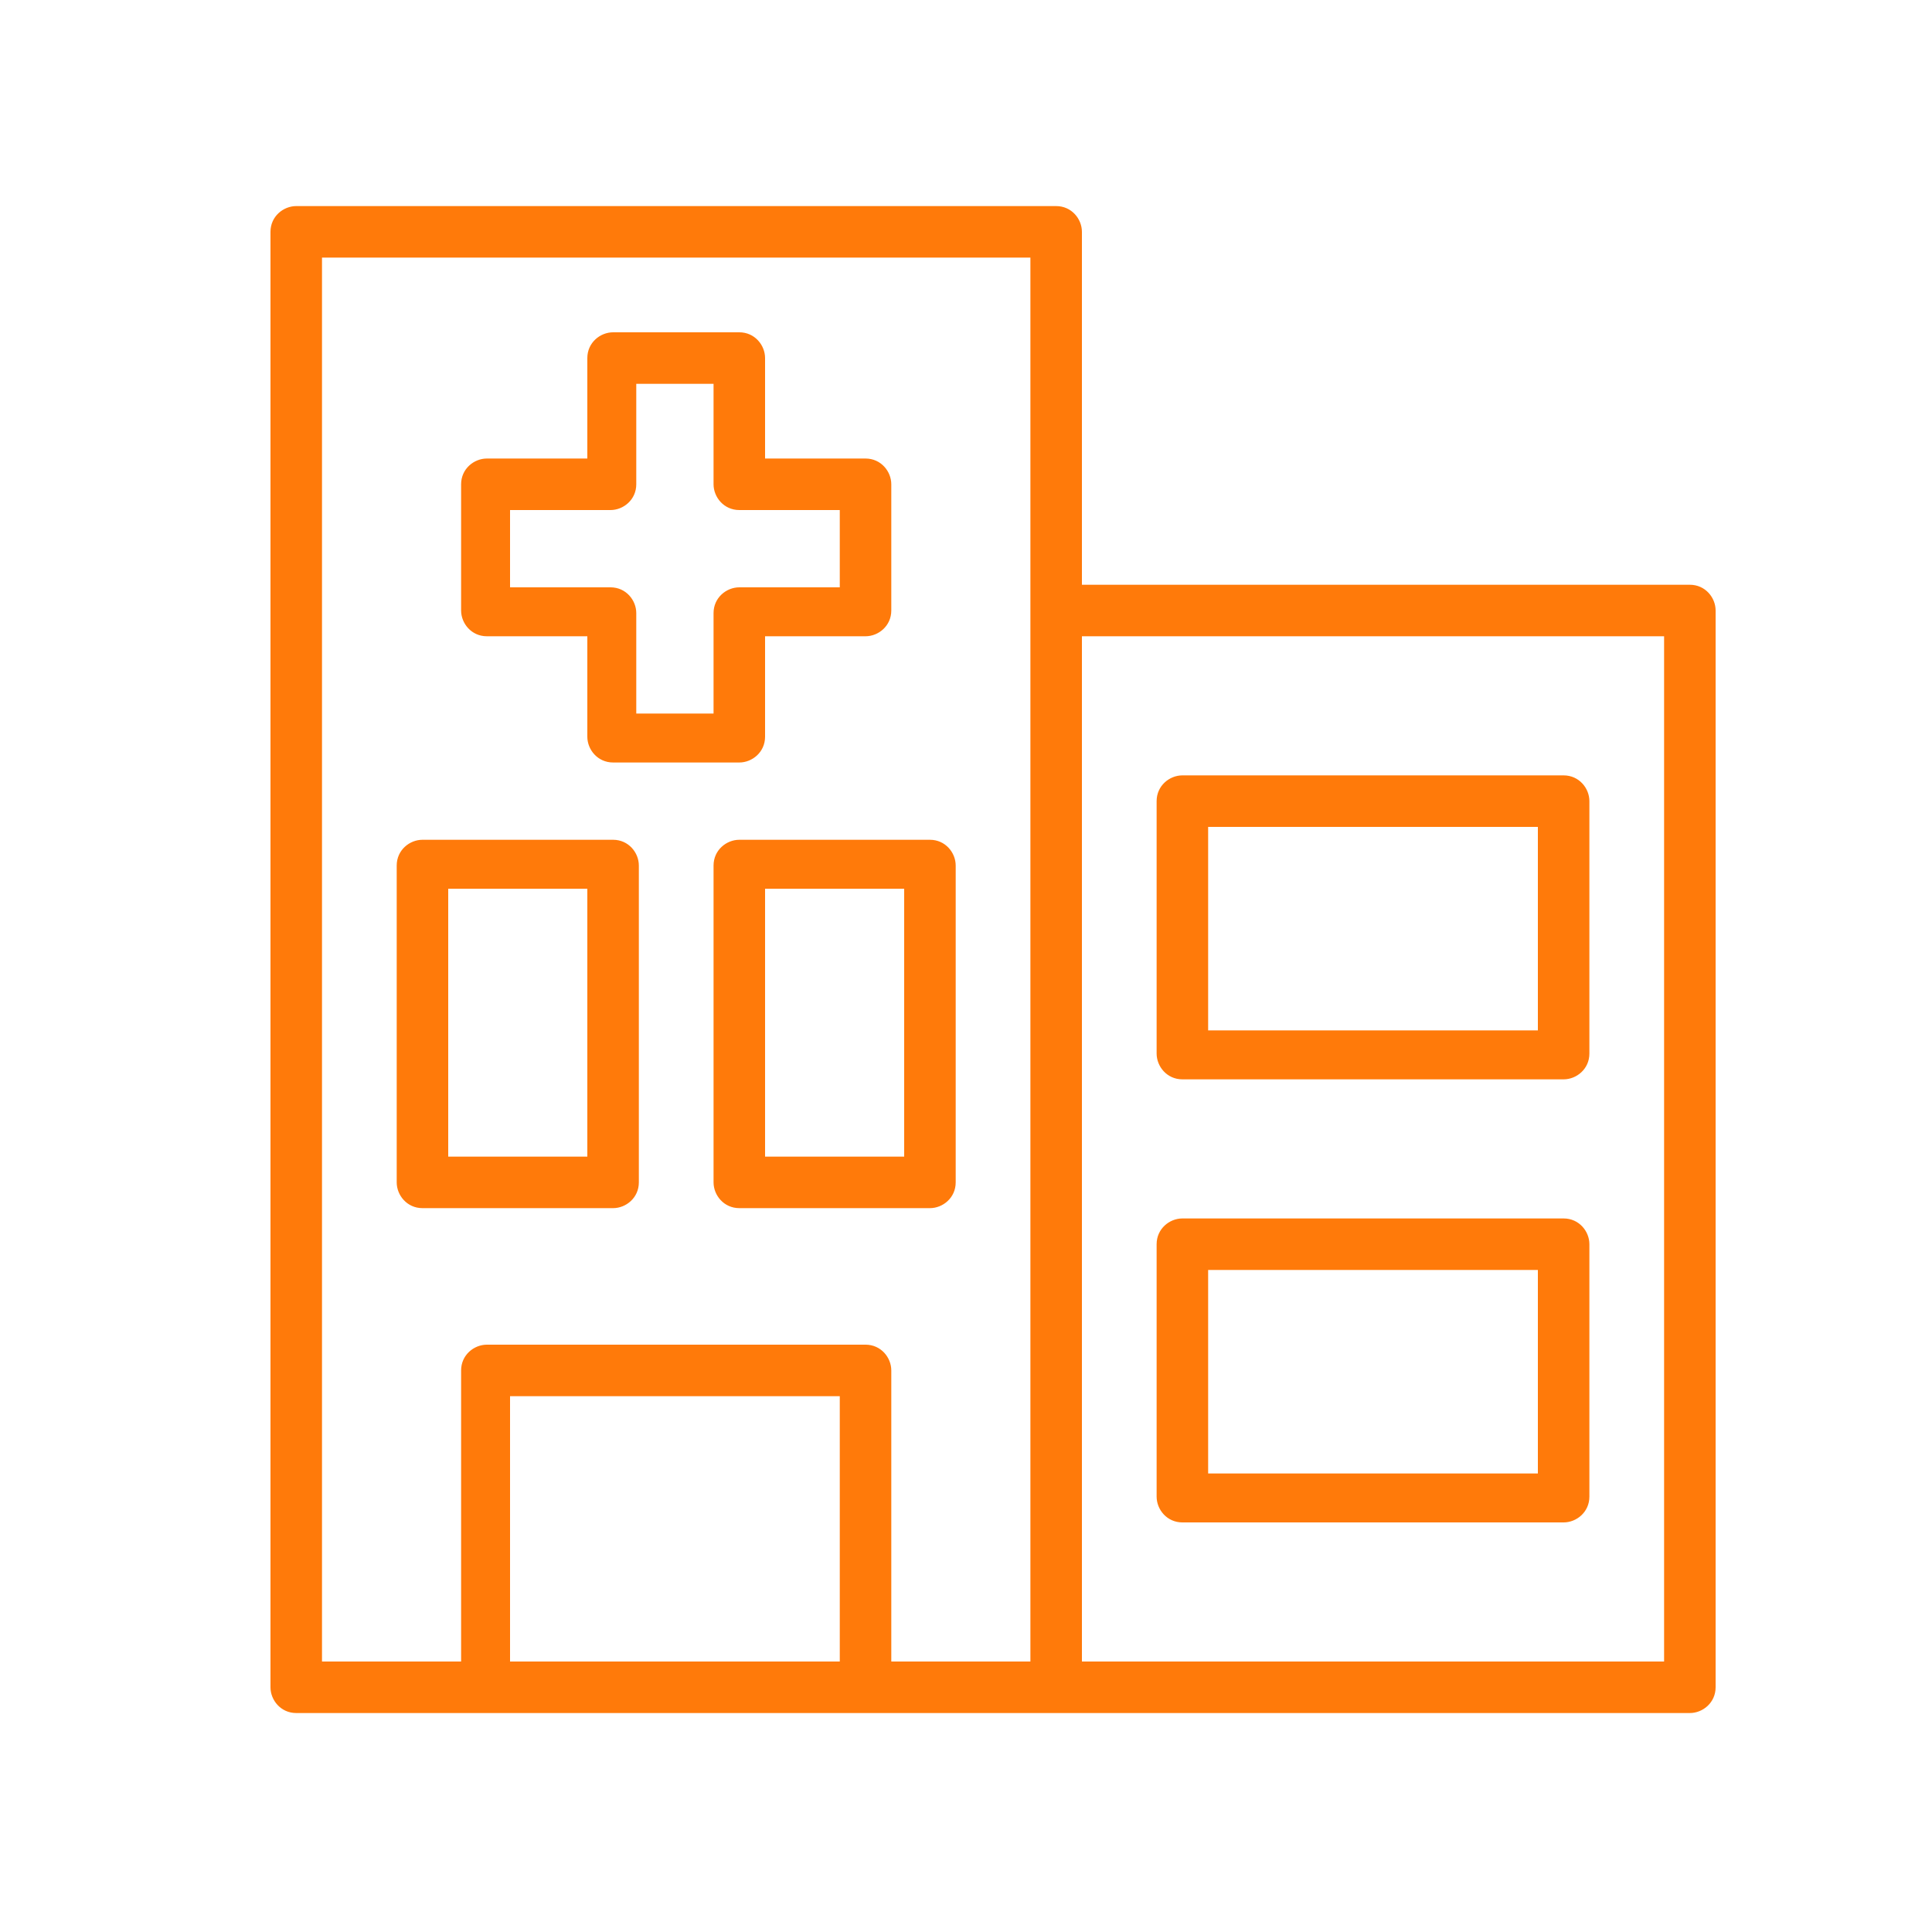
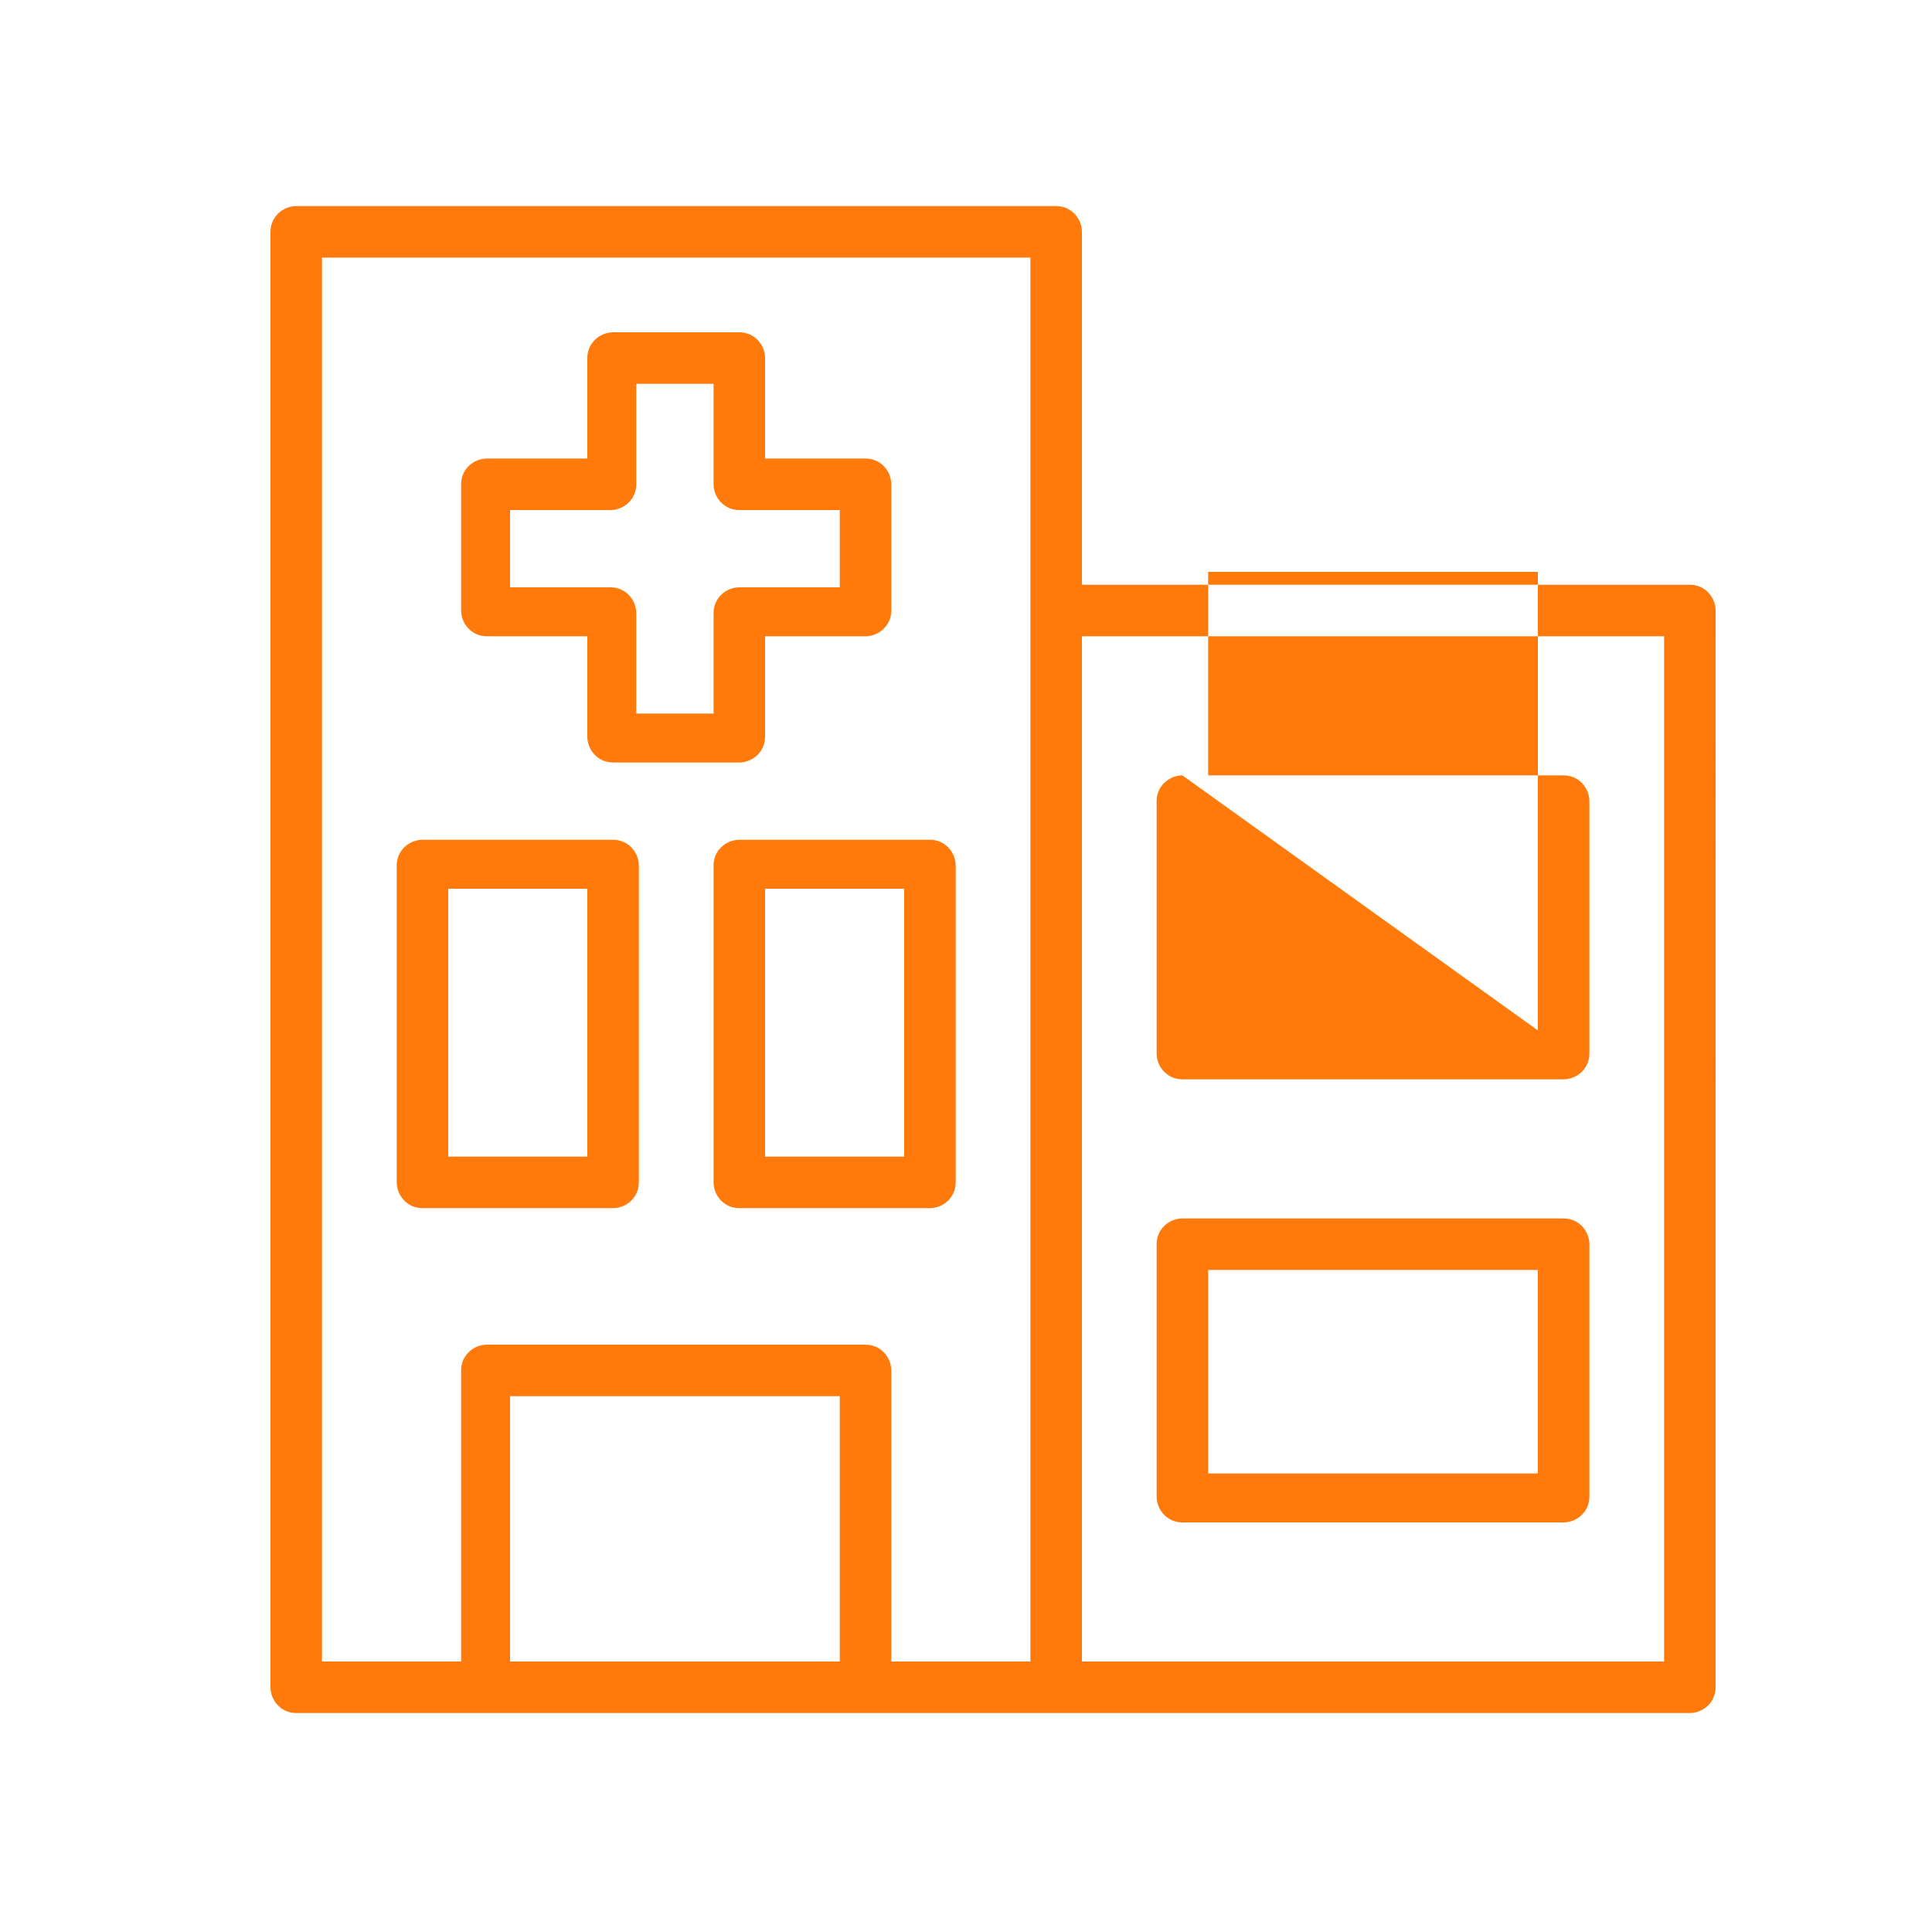
<svg xmlns="http://www.w3.org/2000/svg" version="1.1" id="Ebene_1" x="0px" y="0px" viewBox="0 0 75 75" style="enable-background:new 0 0 75 75;" xml:space="preserve">
  <style type="text/css">
	.st0{fill:#FF7A0A;}
</style>
  <g id="XMLID_2_">
-     <path id="XMLID_34_" class="st0" d="M11.5,8c-0.5,0-1,0.4-1,1v56.5c0,0.5,0.4,1,1,1h54.1c0.5,0,1-0.4,1-1V23.7c0-0.5-0.4-1-1-1H42   V9c0-0.5-0.4-1-1-1H11.5z M64.6,64.5H42V24.7h22.6V64.5z M40,64.5h-5.4V53.2c0-0.5-0.4-1-1-1H18.9c-0.5,0-1,0.4-1,1v11.3h-5.4V10   H40V64.5z M32.6,64.5H19.8V54.2h12.8V64.5z M45.9,47.3c-0.5,0-1,0.4-1,1v9.8c0,0.5,0.4,1,1,1h14.8c0.5,0,1-0.4,1-1v-9.8   c0-0.5-0.4-1-1-1H45.9z M59.7,57.2H46.9v-7.9h12.8V57.2z M28.7,32.6c-0.5,0-1,0.4-1,1v12.3c0,0.5,0.4,1,1,1h7.4c0.5,0,1-0.4,1-1   V33.6c0-0.5-0.4-1-1-1H28.7z M16.4,32.6c-0.5,0-1,0.4-1,1v12.3c0,0.5,0.4,1,1,1h7.4c0.5,0,1-0.4,1-1V33.6c0-0.5-0.4-1-1-1H16.4z    M35.1,44.9h-5.4V34.5h5.4V44.9z M22.8,44.9h-5.4V34.5h5.4V44.9z M45.9,30.1c-0.5,0-1,0.4-1,1v9.8c0,0.5,0.4,1,1,1h14.8   c0.5,0,1-0.4,1-1v-9.8c0-0.5-0.4-1-1-1H45.9z M59.7,40H46.9v-7.9h12.8V40z M18.9,17.8c-0.5,0-1,0.4-1,1v4.9c0,0.5,0.4,1,1,1h3.9   v3.9c0,0.5,0.4,1,1,1h4.9c0.5,0,1-0.4,1-1v-3.9h3.9c0.5,0,1-0.4,1-1v-4.9c0-0.5-0.4-1-1-1h-3.9v-3.9c0-0.5-0.4-1-1-1h-4.9   c-0.5,0-1,0.4-1,1v3.9H18.9z M27.7,27.7h-3v-3.9c0-0.5-0.4-1-1-1h-3.9v-3h3.9c0.5,0,1-0.4,1-1v-3.9h3v3.9c0,0.5,0.4,1,1,1h3.9v3   h-3.9c-0.5,0-1,0.4-1,1V27.7z" />
+     <path id="XMLID_34_" class="st0" d="M11.5,8c-0.5,0-1,0.4-1,1v56.5c0,0.5,0.4,1,1,1h54.1c0.5,0,1-0.4,1-1V23.7c0-0.5-0.4-1-1-1H42   V9c0-0.5-0.4-1-1-1H11.5z M64.6,64.5H42V24.7h22.6V64.5z M40,64.5h-5.4V53.2c0-0.5-0.4-1-1-1H18.9c-0.5,0-1,0.4-1,1v11.3h-5.4V10   H40V64.5z M32.6,64.5H19.8V54.2h12.8V64.5z M45.9,47.3c-0.5,0-1,0.4-1,1v9.8c0,0.5,0.4,1,1,1h14.8c0.5,0,1-0.4,1-1v-9.8   c0-0.5-0.4-1-1-1H45.9z M59.7,57.2H46.9v-7.9h12.8V57.2z M28.7,32.6c-0.5,0-1,0.4-1,1v12.3c0,0.5,0.4,1,1,1h7.4c0.5,0,1-0.4,1-1   V33.6c0-0.5-0.4-1-1-1H28.7z M16.4,32.6c-0.5,0-1,0.4-1,1v12.3c0,0.5,0.4,1,1,1h7.4c0.5,0,1-0.4,1-1V33.6c0-0.5-0.4-1-1-1H16.4z    M35.1,44.9h-5.4V34.5h5.4V44.9z M22.8,44.9h-5.4V34.5h5.4V44.9z M45.9,30.1c-0.5,0-1,0.4-1,1v9.8c0,0.5,0.4,1,1,1h14.8   c0.5,0,1-0.4,1-1v-9.8c0-0.5-0.4-1-1-1H45.9z H46.9v-7.9h12.8V40z M18.9,17.8c-0.5,0-1,0.4-1,1v4.9c0,0.5,0.4,1,1,1h3.9   v3.9c0,0.5,0.4,1,1,1h4.9c0.5,0,1-0.4,1-1v-3.9h3.9c0.5,0,1-0.4,1-1v-4.9c0-0.5-0.4-1-1-1h-3.9v-3.9c0-0.5-0.4-1-1-1h-4.9   c-0.5,0-1,0.4-1,1v3.9H18.9z M27.7,27.7h-3v-3.9c0-0.5-0.4-1-1-1h-3.9v-3h3.9c0.5,0,1-0.4,1-1v-3.9h3v3.9c0,0.5,0.4,1,1,1h3.9v3   h-3.9c-0.5,0-1,0.4-1,1V27.7z" />
  </g>
</svg>